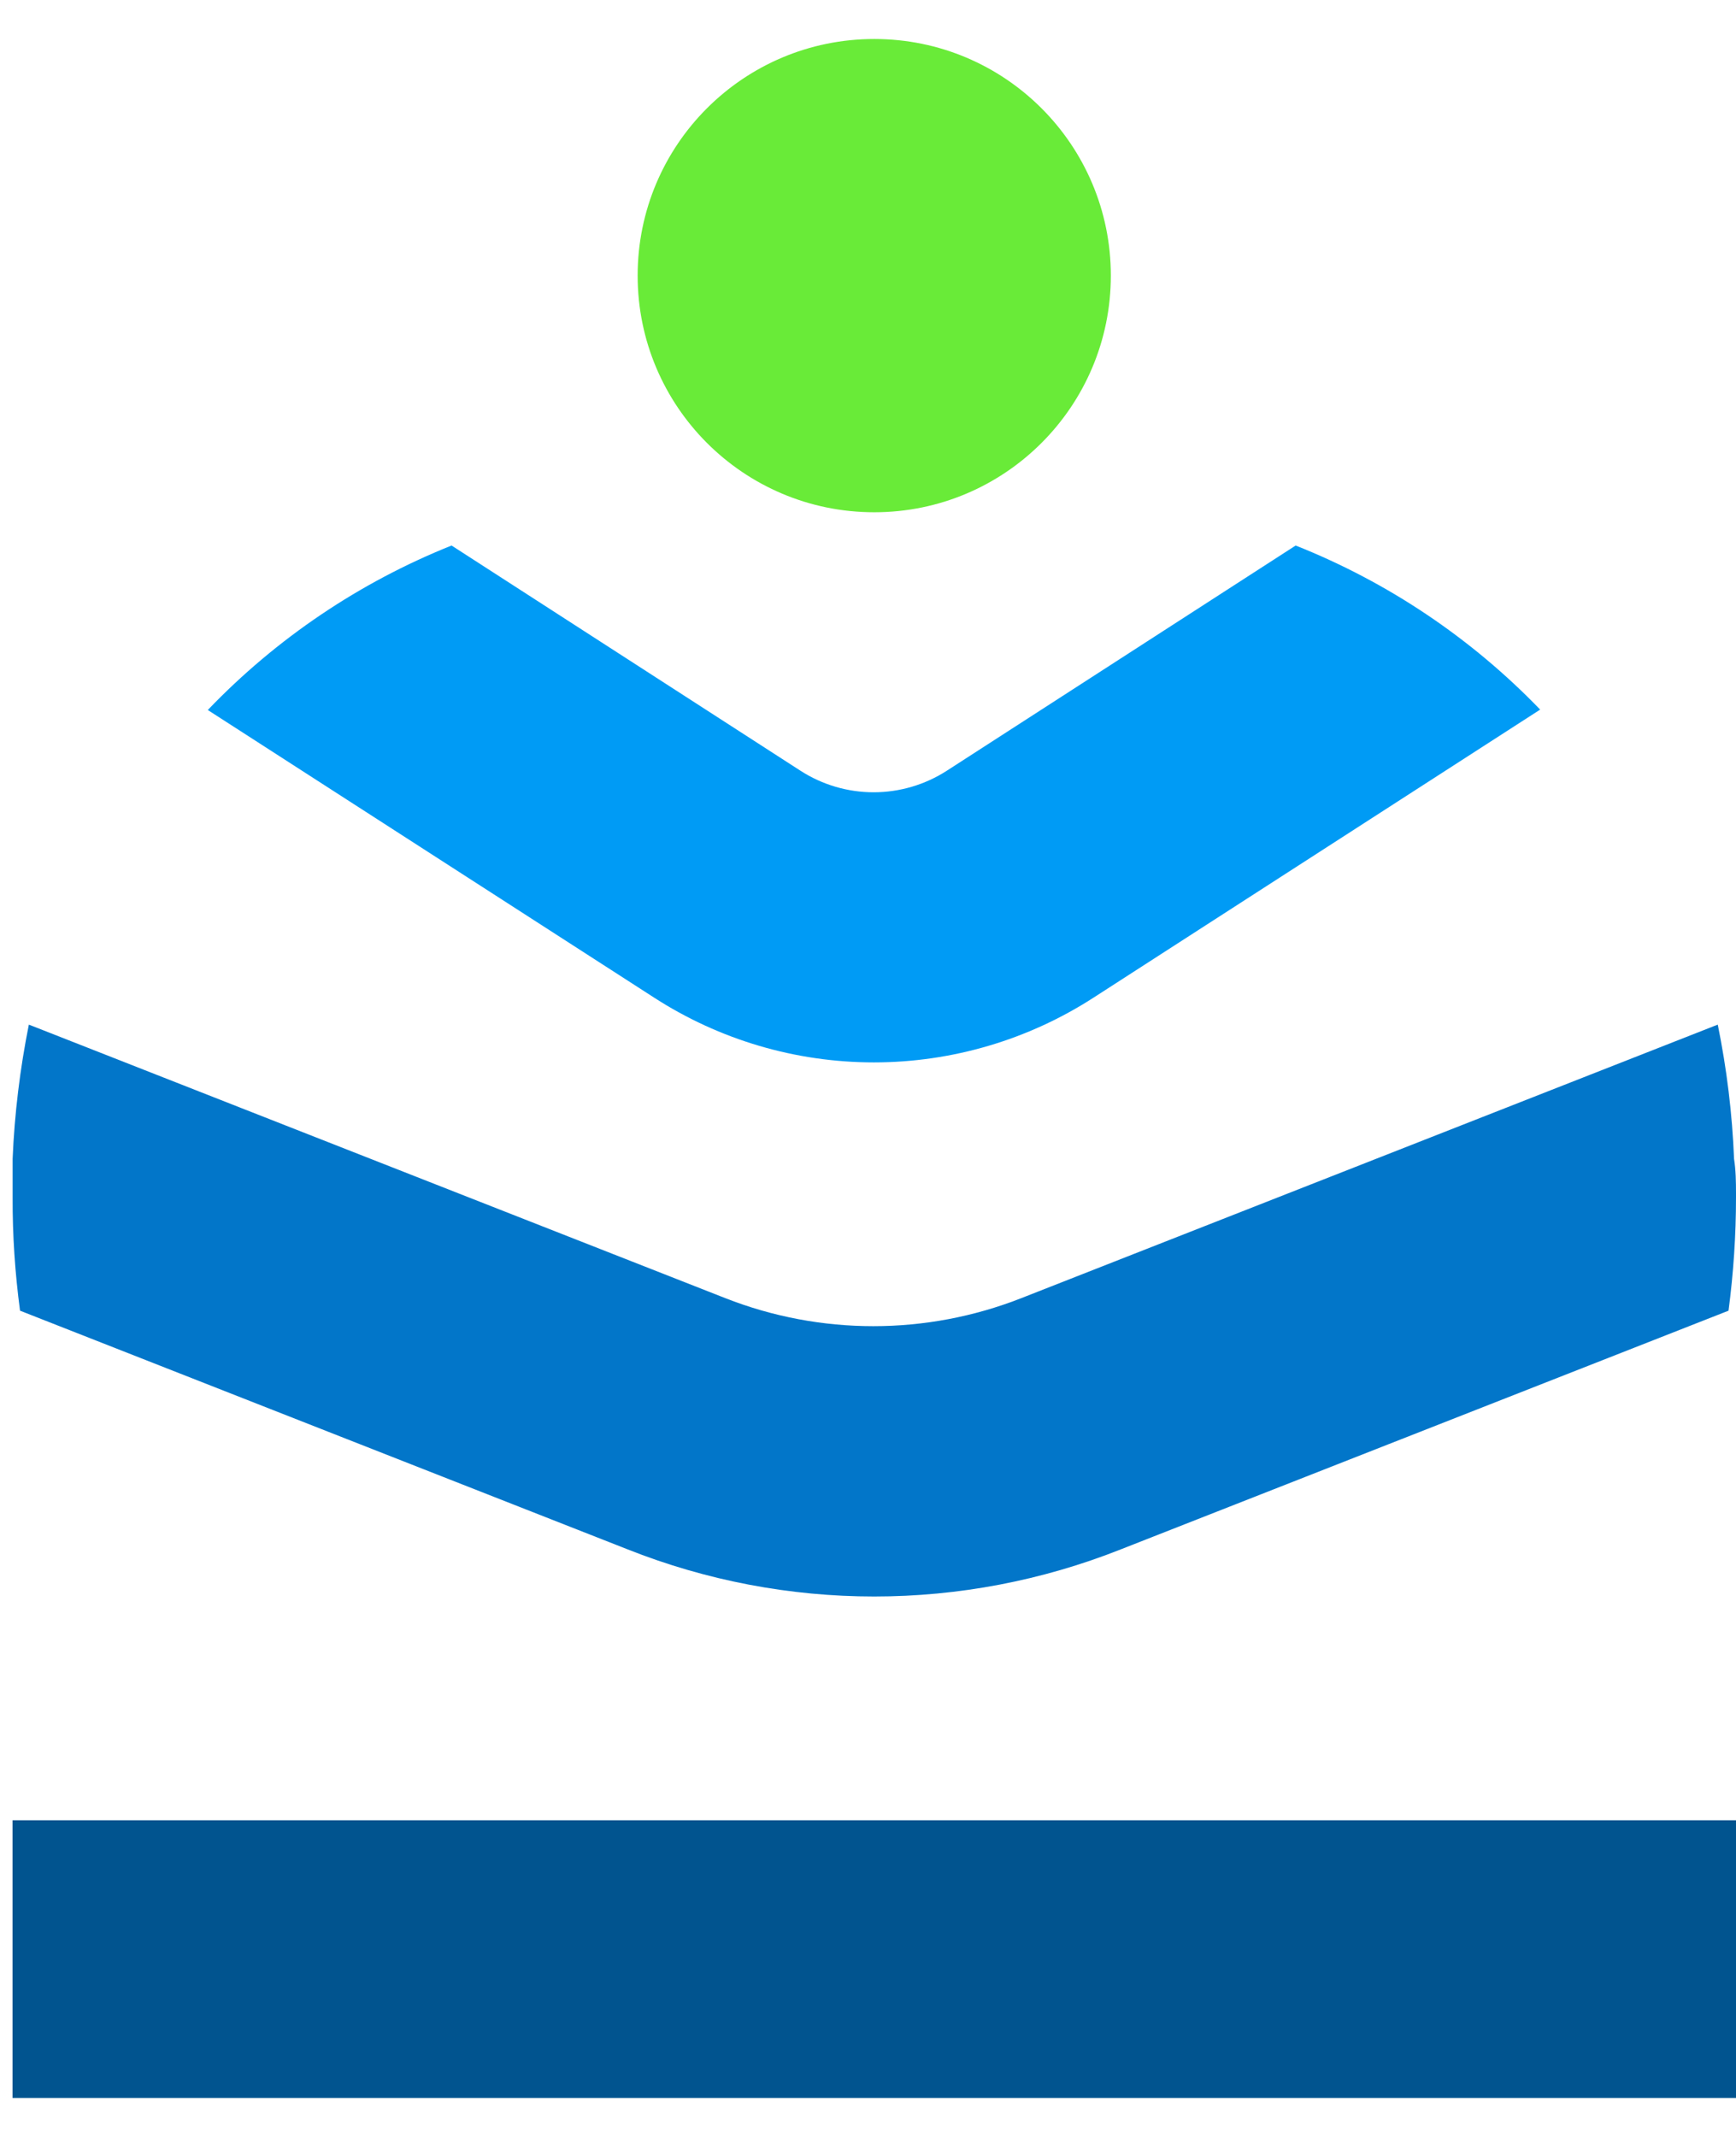
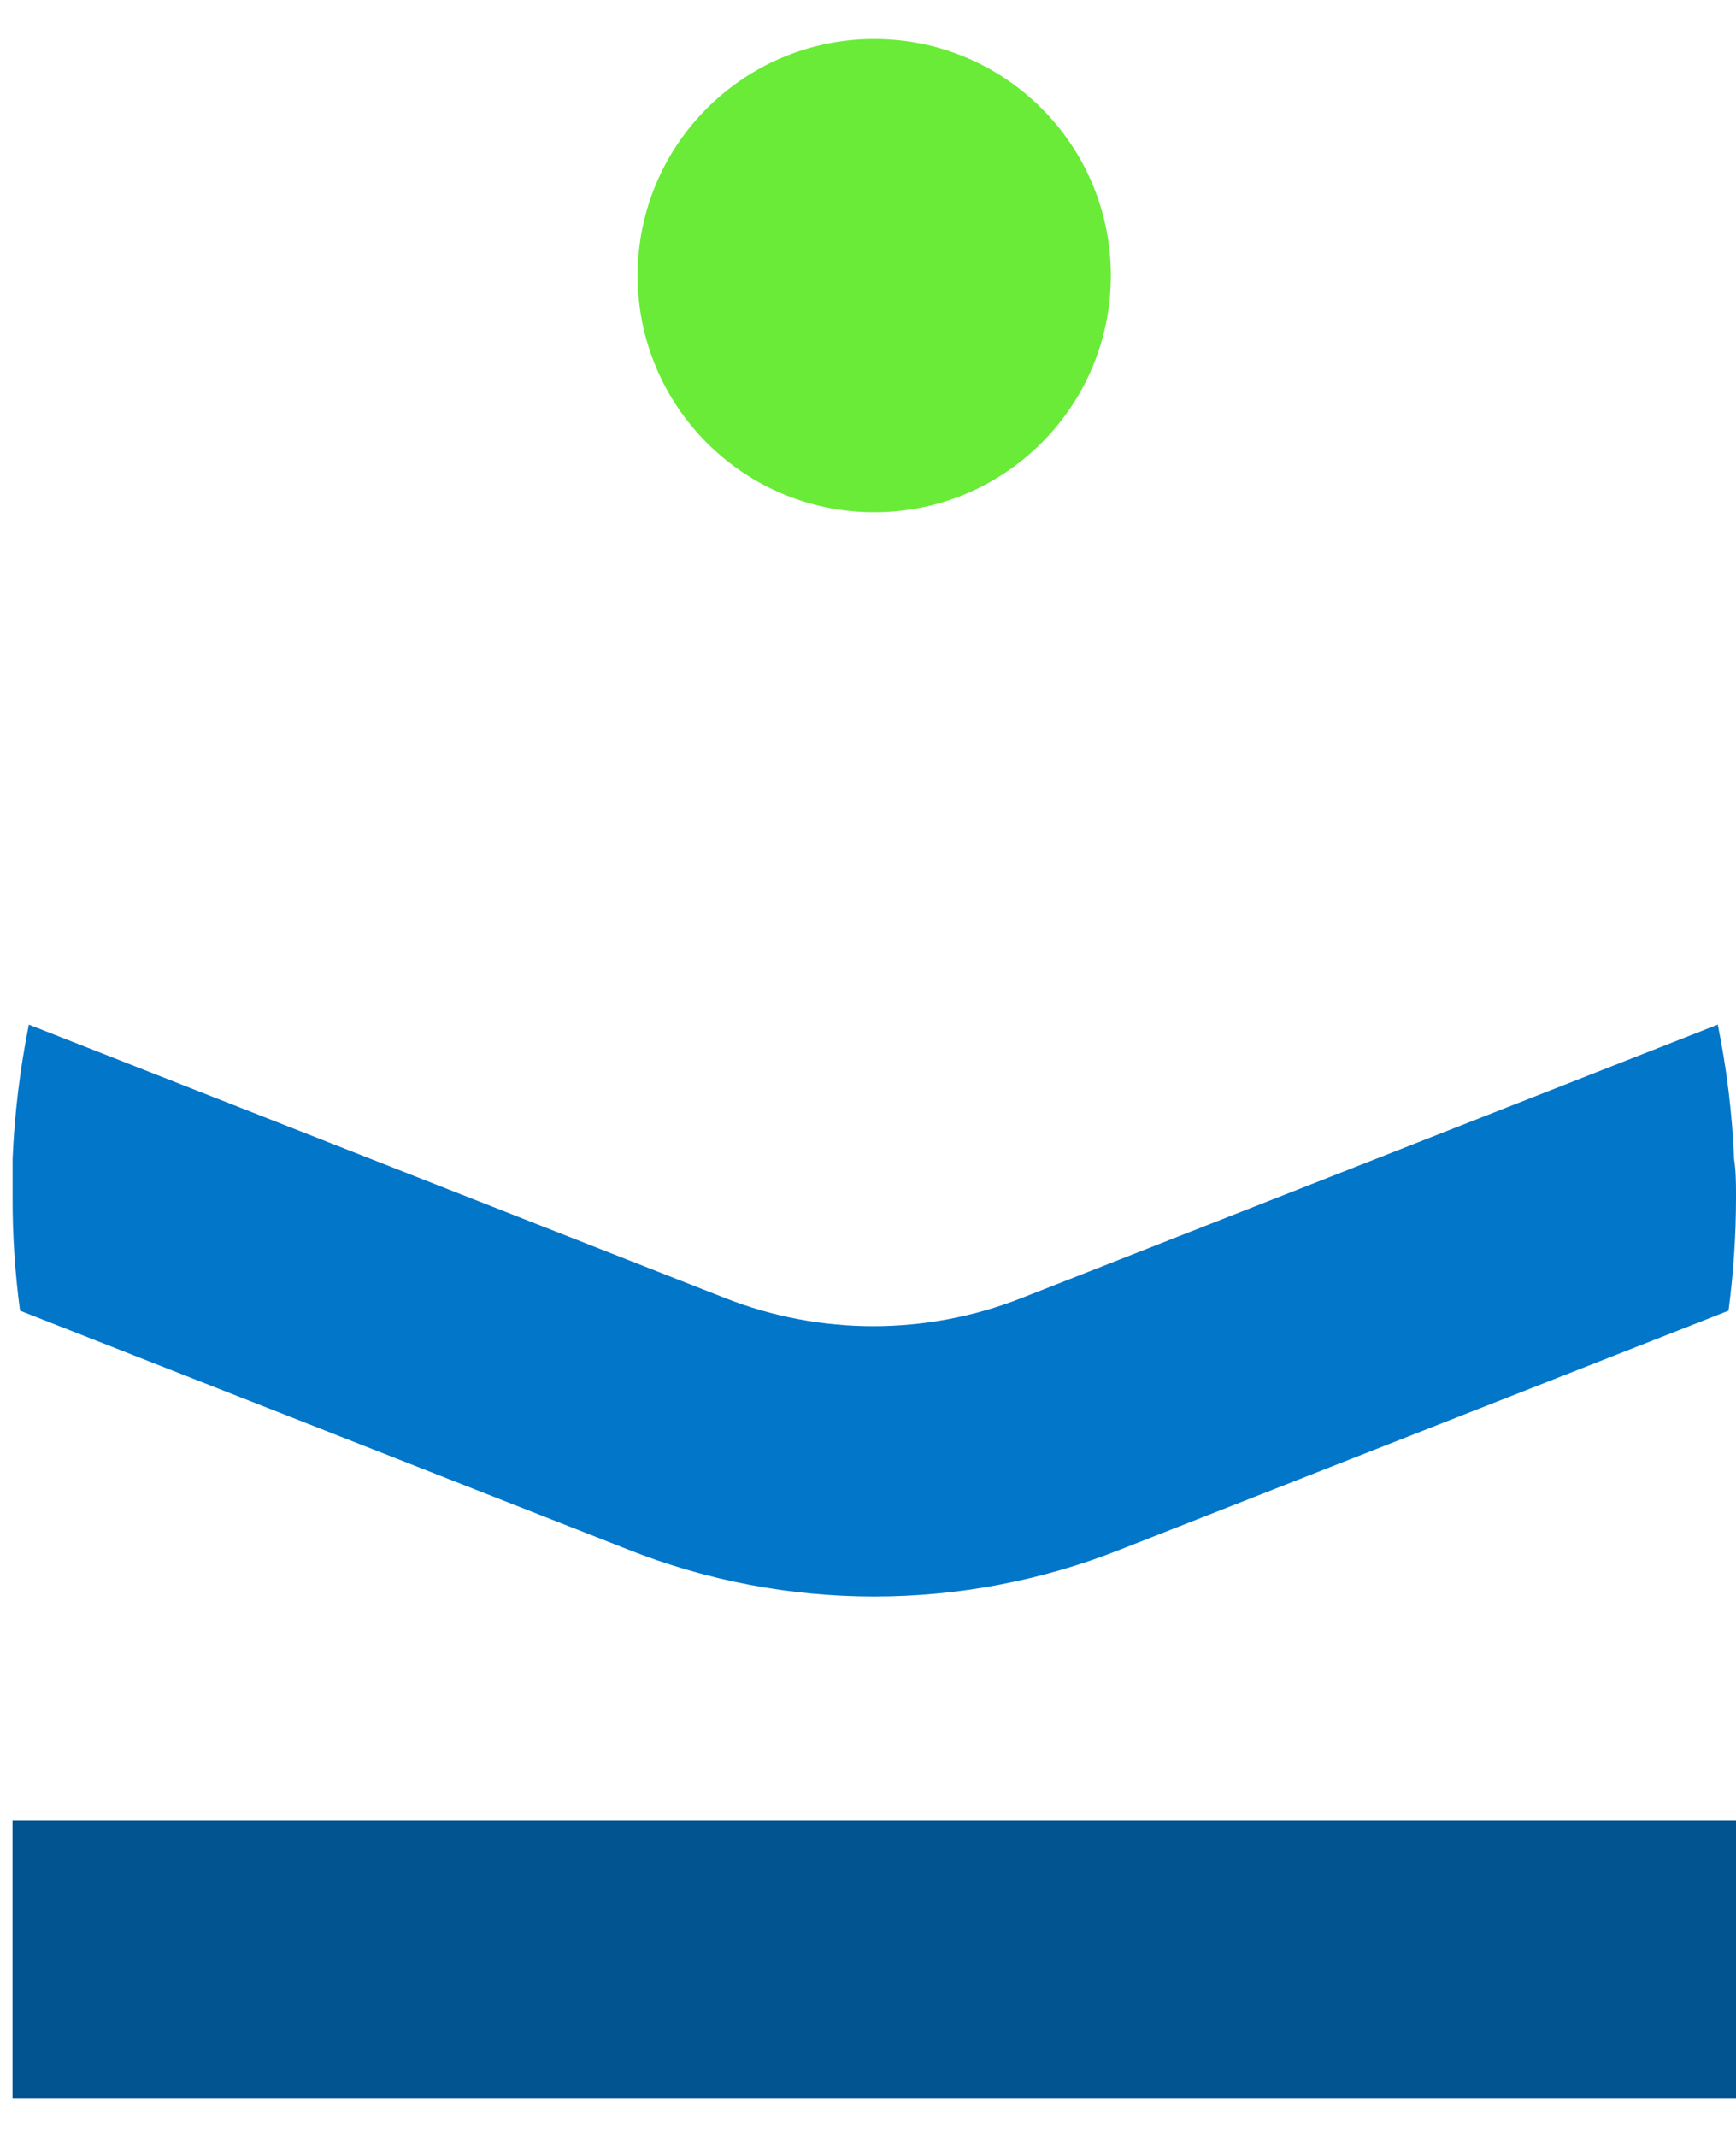
<svg xmlns="http://www.w3.org/2000/svg" width="26" height="32" viewBox="0 0 26 32" fill="none">
-   <path d="M23.067 10.626L16.38 14.938C15.399 15.572 14.255 15.909 13.088 15.909C11.919 15.909 10.776 15.572 9.795 14.938L3.112 10.632C4.14 9.56 5.384 8.721 6.763 8.169L11.988 11.541C12.315 11.752 12.695 11.864 13.084 11.864C13.473 11.864 13.854 11.752 14.181 11.541L19.405 8.169C20.787 8.718 22.035 9.556 23.067 10.626Z" fill="#009BF5" />
  <path d="M26 27.258H0.188V31.416H26V27.258Z" fill="#01548F" />
  <path d="M26 17.869V17.931C26 18.498 25.962 19.065 25.888 19.627L16.792 23.199C14.416 24.143 11.769 24.143 9.394 23.199L0.3 19.627C0.225 19.065 0.187 18.499 0.189 17.931V17.869C0.189 17.698 0.189 17.52 0.189 17.355C0.217 16.68 0.299 16.007 0.432 15.344L0.485 15.364L10.862 19.439C12.287 19.999 13.872 19.999 15.297 19.439L25.674 15.364L25.727 15.344C25.862 16.007 25.944 16.679 25.971 17.355C25.997 17.52 26 17.698 26 17.869Z" fill="#0276C9" />
  <path d="M13.094 7.671C15.05 7.671 16.637 6.084 16.637 4.127C16.637 2.17 15.05 0.584 13.094 0.584C11.136 0.584 9.55 2.17 9.55 4.127C9.55 6.084 11.136 7.671 13.094 7.671Z" fill="#69EB38" />
</svg>